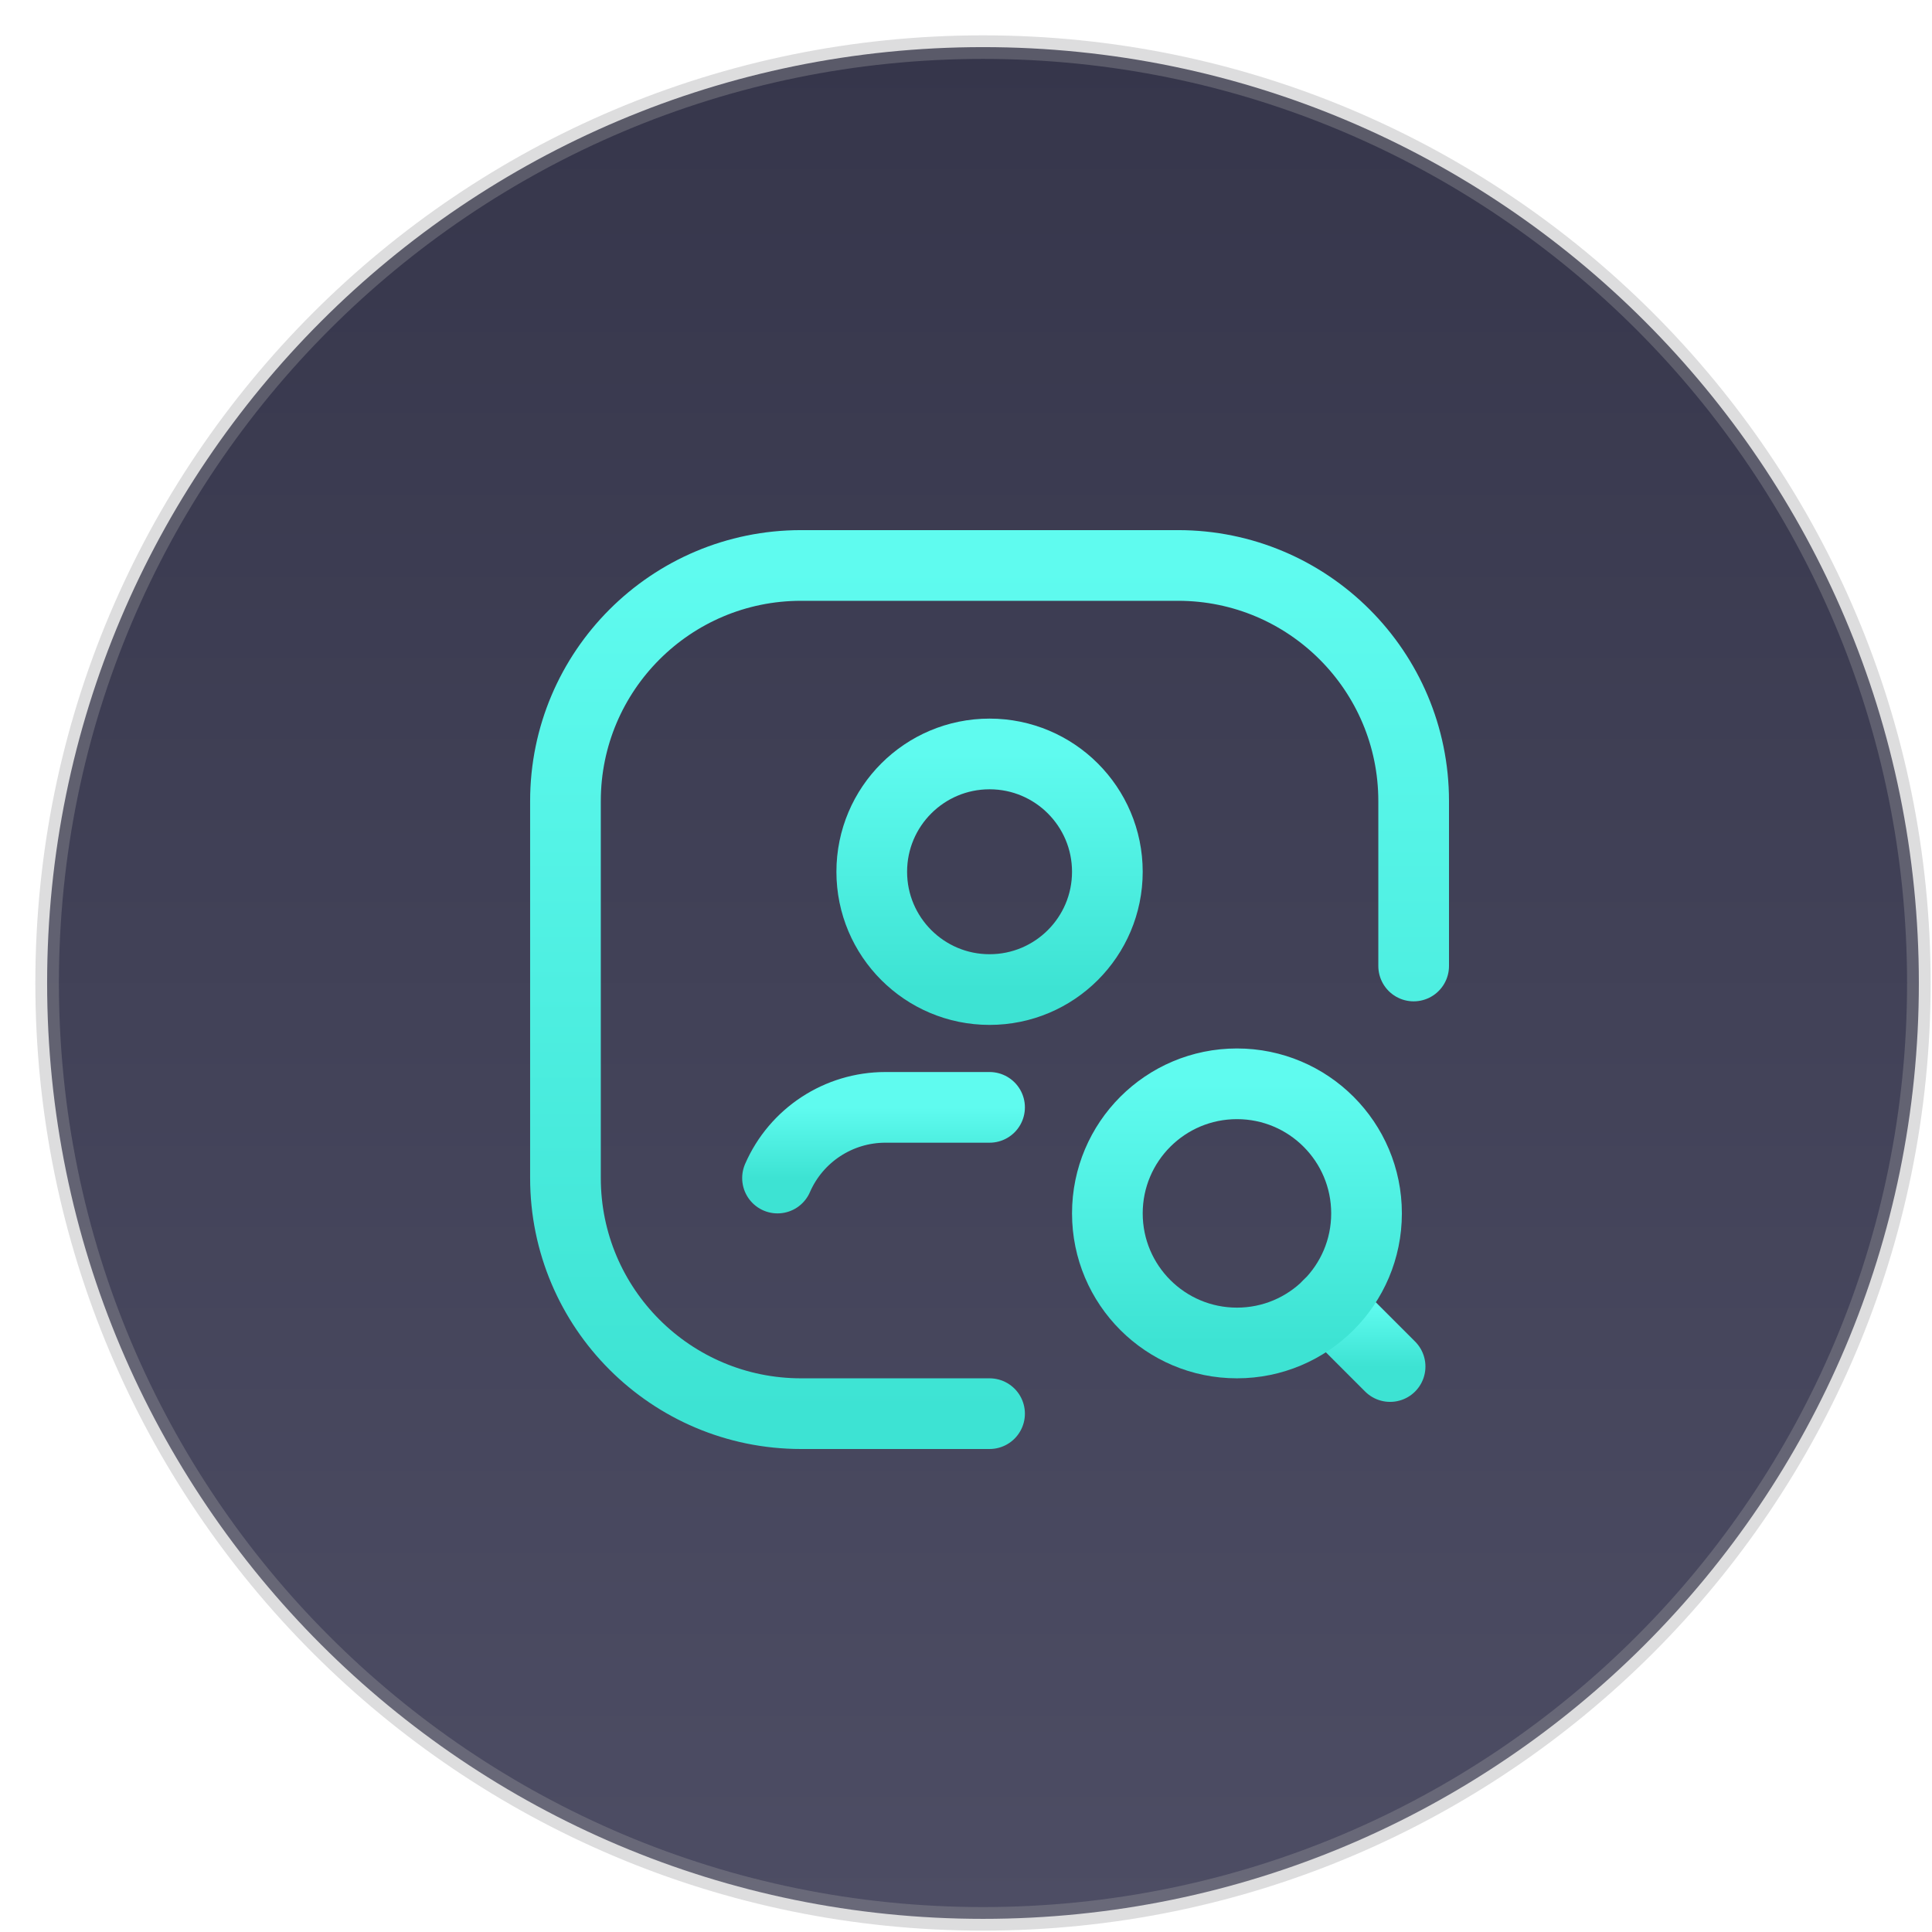
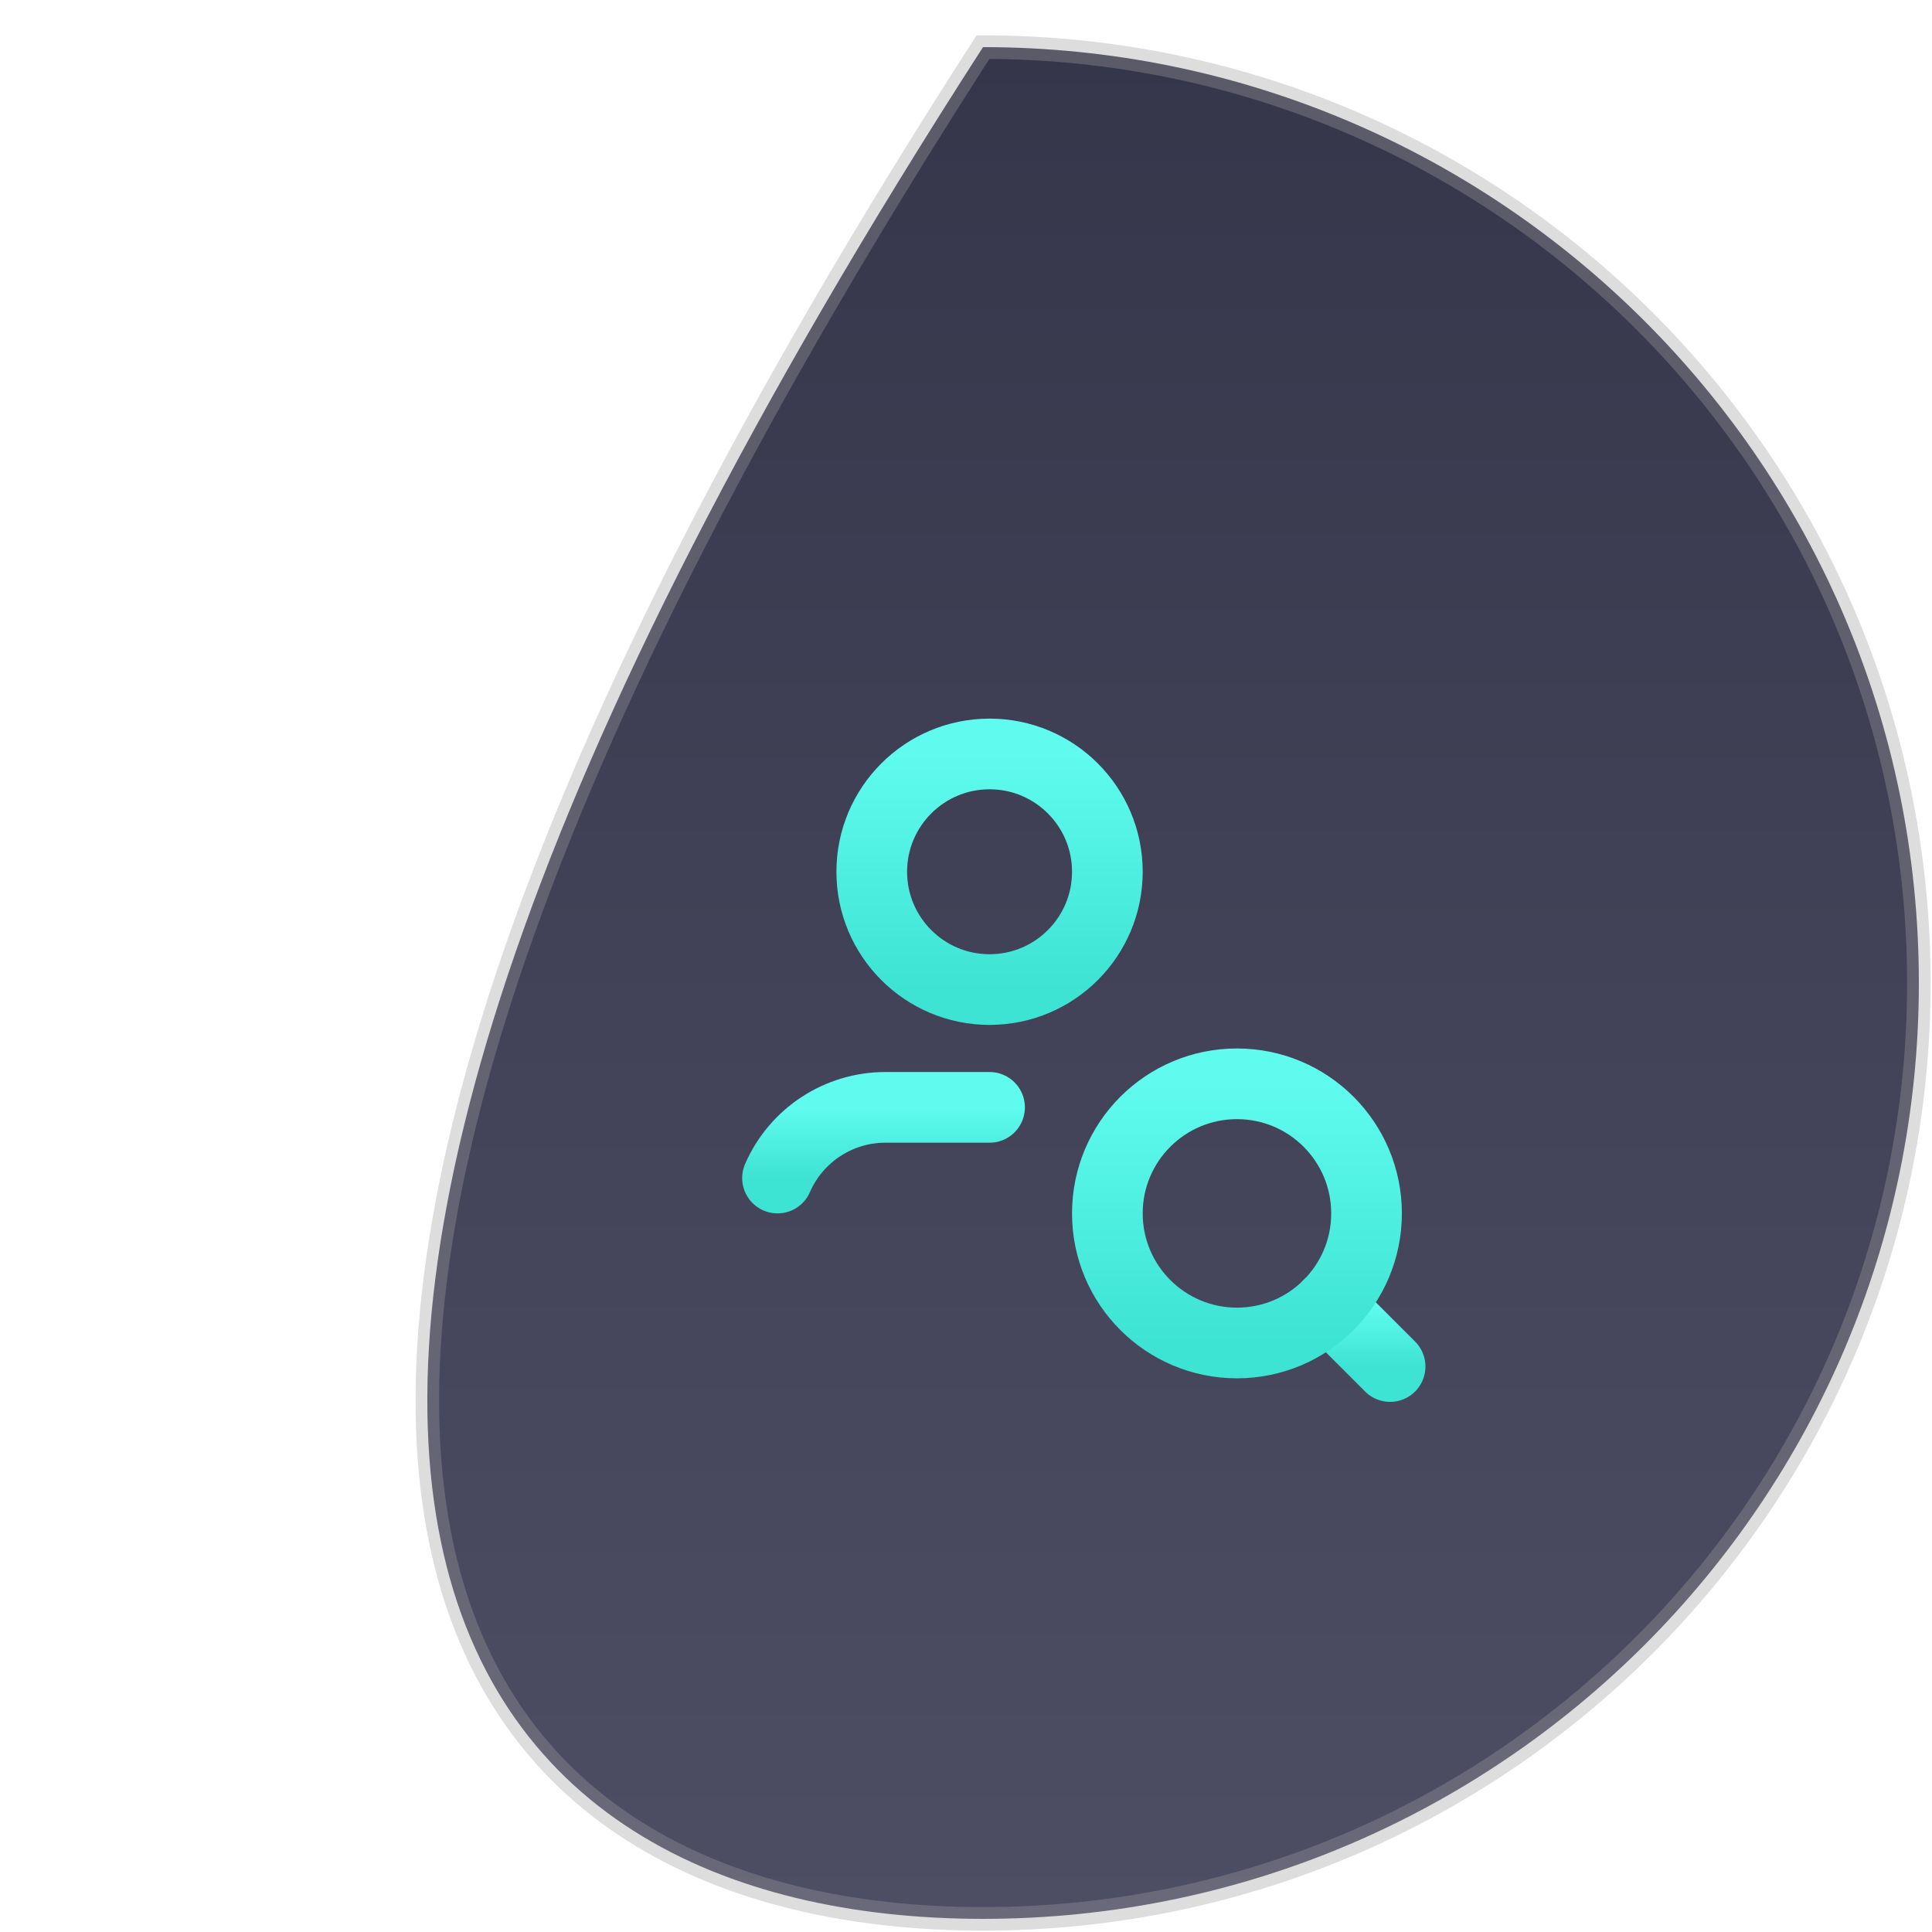
<svg xmlns="http://www.w3.org/2000/svg" width="41" height="41" viewBox="0 0 41 41" fill="none">
-   <path d="M20.861 40.721C31.829 40.721 40.721 31.829 40.721 20.861C40.721 9.892 31.829 1 20.861 1C9.892 1 1 9.892 1 20.861C1 31.829 9.892 40.721 20.861 40.721Z" fill="url(#paint0_linear_374_1556)" stroke="#9E9EA0" stroke-opacity="0.35" stroke-width="0.5" stroke-miterlimit="10" />
+   <path d="M20.861 40.721C31.829 40.721 40.721 31.829 40.721 20.861C40.721 9.892 31.829 1 20.861 1C1 31.829 9.892 40.721 20.861 40.721Z" fill="url(#paint0_linear_374_1556)" stroke="#9E9EA0" stroke-opacity="0.35" stroke-width="0.5" stroke-miterlimit="10" />
  <path d="M29.5 29L28.194 27.694" stroke="url(#paint1_linear_374_1556)" stroke-width="1.5" stroke-linecap="round" stroke-linejoin="round" />
  <path d="M26.25 23C27.769 23 29 24.231 29 25.75C29 27.269 27.769 28.5 26.25 28.5C24.731 28.5 23.5 27.269 23.5 25.75C23.5 24.231 24.731 23 26.25 23" stroke="url(#paint2_linear_374_1556)" stroke-width="1.5" stroke-linecap="round" stroke-linejoin="round" />
-   <path d="M21 30H17C14.239 30 12 27.761 12 25V17C12 14.239 14.239 12 17 12H25C27.761 12 30 14.239 30 17V20.5" stroke="url(#paint3_linear_374_1556)" stroke-width="1.5" stroke-linecap="round" stroke-linejoin="round" />
  <circle cx="21" cy="18.5" r="2.5" stroke="url(#paint4_linear_374_1556)" stroke-width="1.5" stroke-linecap="round" stroke-linejoin="round" />
  <path d="M16.5 25C16.897 24.089 17.796 23.5 18.789 23.5H21" stroke="url(#paint5_linear_374_1556)" stroke-width="1.5" stroke-linecap="round" stroke-linejoin="round" />
  <defs>
    <linearGradient id="paint0_linear_374_1556" x1="20.861" y1="1" x2="20.861" y2="40.721" gradientUnits="userSpaceOnUse">
      <stop stop-color="#36364B" />
      <stop offset="1" stop-color="#4D4D64" />
    </linearGradient>
    <linearGradient id="paint1_linear_374_1556" x1="28.847" y1="27.694" x2="28.847" y2="29" gradientUnits="userSpaceOnUse">
      <stop stop-color="#5FFBEF" />
      <stop offset="1" stop-color="#3DE3D3" />
    </linearGradient>
    <linearGradient id="paint2_linear_374_1556" x1="26.25" y1="23" x2="26.25" y2="28.5" gradientUnits="userSpaceOnUse">
      <stop stop-color="#5FFBEF" />
      <stop offset="1" stop-color="#3DE3D3" />
    </linearGradient>
    <linearGradient id="paint3_linear_374_1556" x1="21" y1="12" x2="21" y2="30" gradientUnits="userSpaceOnUse">
      <stop stop-color="#5FFBEF" />
      <stop offset="1" stop-color="#3DE3D3" />
    </linearGradient>
    <linearGradient id="paint4_linear_374_1556" x1="21" y1="16" x2="21" y2="21" gradientUnits="userSpaceOnUse">
      <stop stop-color="#5FFBEF" />
      <stop offset="1" stop-color="#3DE3D3" />
    </linearGradient>
    <linearGradient id="paint5_linear_374_1556" x1="18.75" y1="23.5" x2="18.75" y2="25" gradientUnits="userSpaceOnUse">
      <stop stop-color="#5FFBEF" />
      <stop offset="1" stop-color="#3DE3D3" />
    </linearGradient>
  </defs>
</svg>